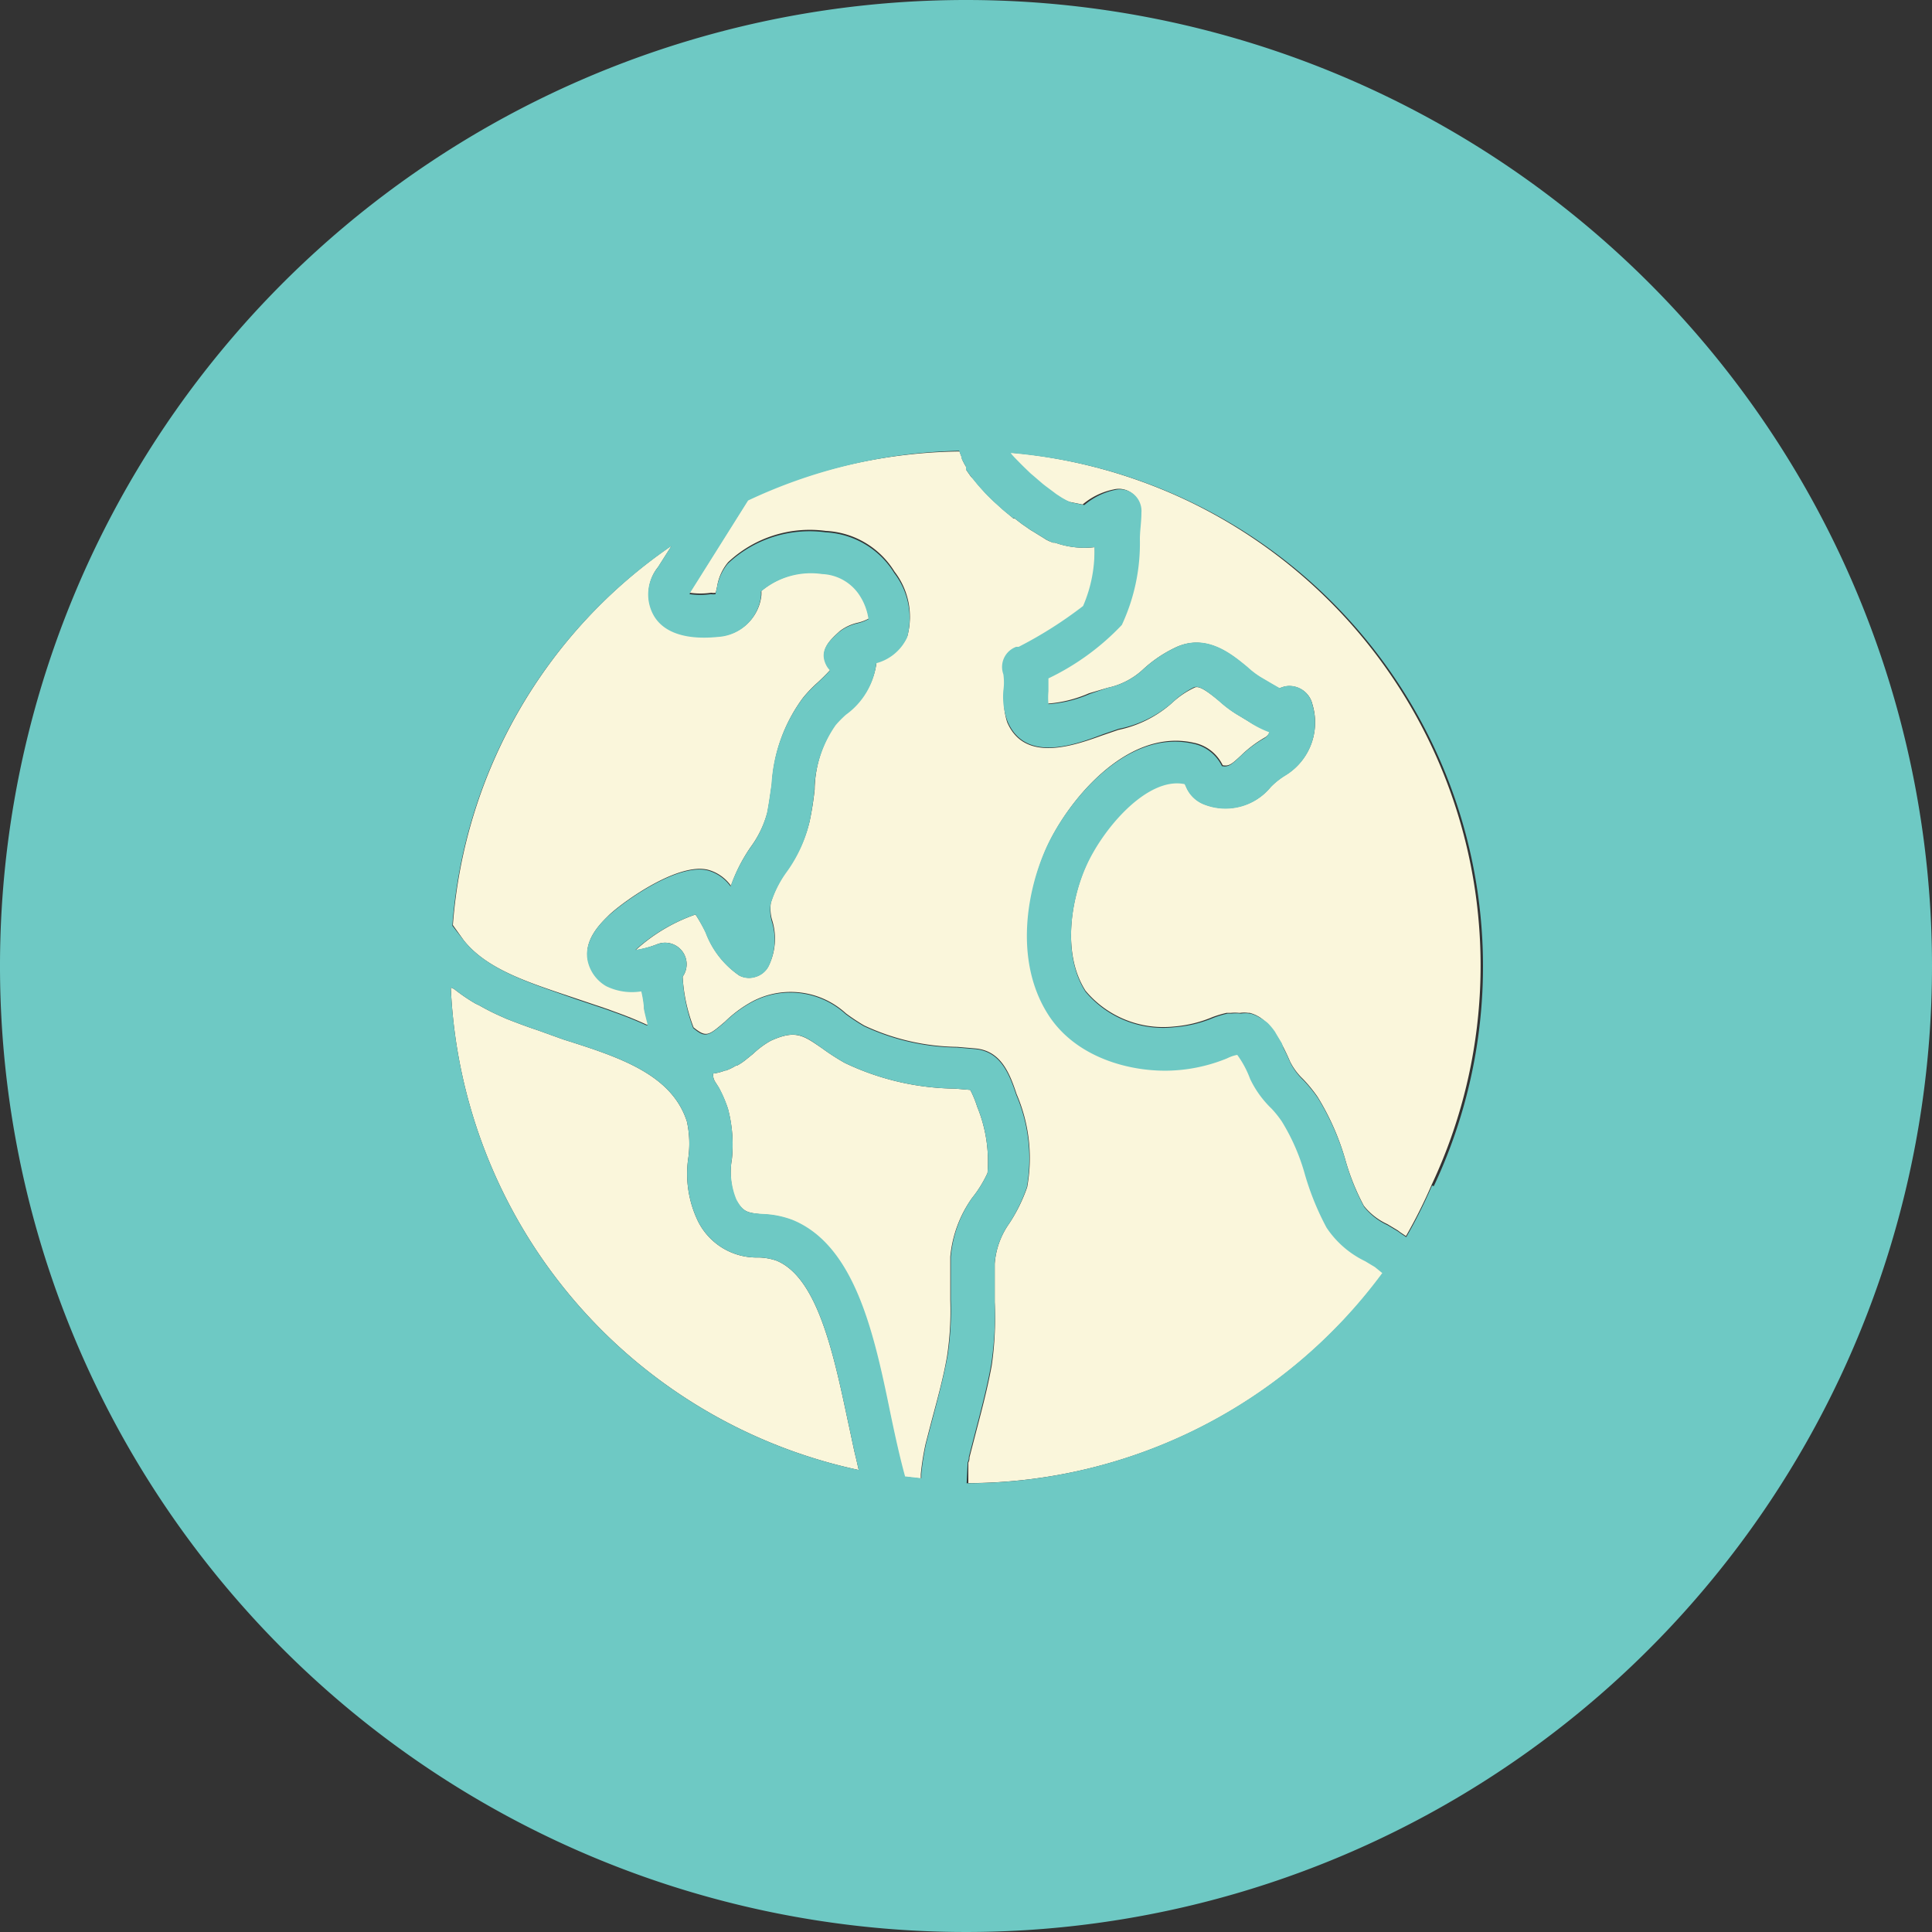
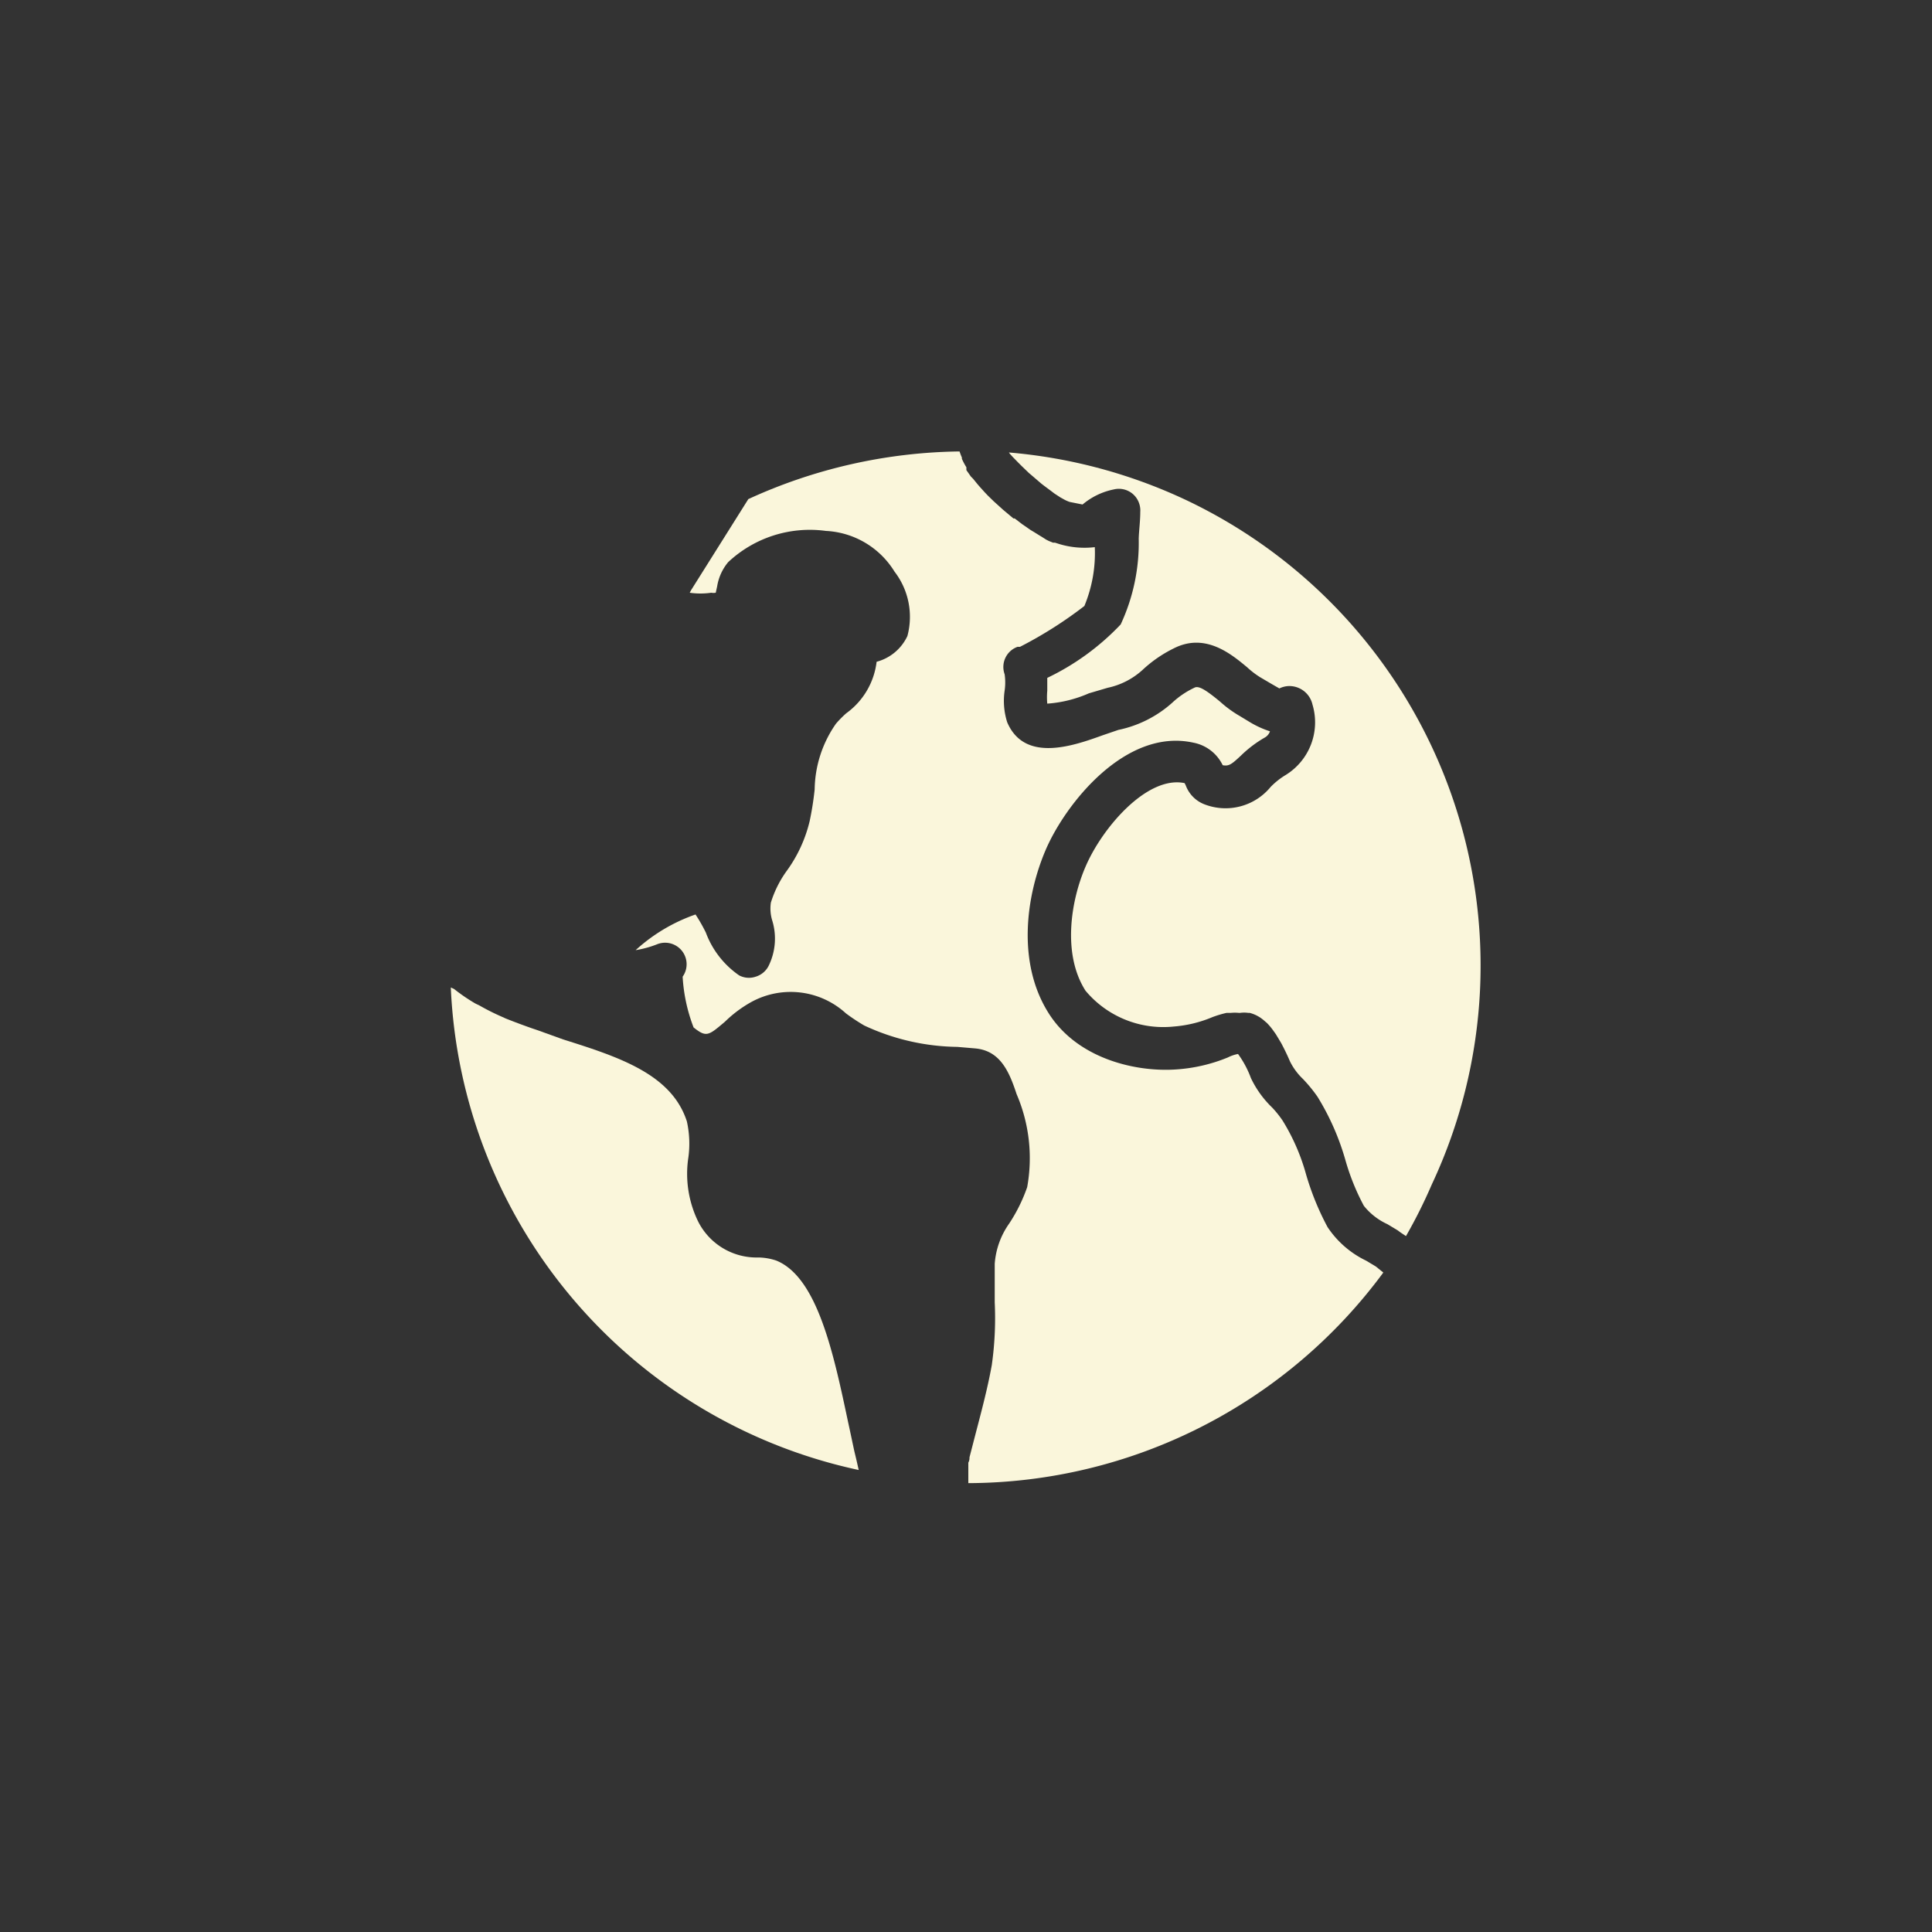
<svg xmlns="http://www.w3.org/2000/svg" viewBox="0 0 150 150">
  <rect x="0" y="0" width="150" height="150" fill="#333333" stroke="none" />
  <title>SocialStudies</title>
  <g id="a34a476f-9d1a-4c92-b9f1-891da3717c17" data-name="Layer 2">
    <g id="873c0384-7022-4cec-a729-3d6c3f8de4b0" data-name="Layer 1">
      <path d="M106.07,97.88a7.49,7.49,0,0,1-3-2.61,21.13,21.13,0,0,1-1.67-4.1A16,16,0,0,0,99.58,87a8.14,8.14,0,0,0-.8-1,7.86,7.86,0,0,1-1.66-2.3,7.64,7.64,0,0,0-1-1.87,3,3,0,0,0-.79.27,12.75,12.75,0,0,1-4,.93c-3.11.22-7.6-.8-9.86-4.28-2.55-3.94-1.82-9.17-.29-12.75s6.2-9.5,11.47-8.34a3.19,3.19,0,0,1,2.28,1.75c.5.1.72-.1,1.42-.75a9.18,9.18,0,0,1,1.87-1.41.88.88,0,0,0,.38-.47A7.58,7.58,0,0,1,96.93,56l-.66-.4a9,9,0,0,1-1.55-1.13c-1.09-.9-1.67-1.27-2-1.07A6.72,6.72,0,0,0,91,54.57a9,9,0,0,1-4.17,2.1l-1.2.41c-2.27.82-6.07,2.17-7.43-1A5.48,5.48,0,0,1,78,53.62a4.5,4.5,0,0,0,0-1.27,1.66,1.66,0,0,1,1-2.13h.19a32.2,32.2,0,0,0,5-3.17A10.71,10.71,0,0,0,85,42.48a6.76,6.76,0,0,1-2.72-.23l-.38-.12h-.15L81.43,42l-.2-.1-.33-.21-.23-.14-.37-.23-.3-.18-.43-.3-.22-.15-.57-.44h-.1L78,39.68l-.13-.11-.52-.47-.22-.2-.43-.42-.22-.23-.38-.42-.2-.23-.35-.43L75.38,37l-.35-.5,0-.22a5.19,5.19,0,0,1-.35-.66v-.1a4.52,4.52,0,0,1-.18-.47A40.44,40.44,0,0,0,58.1,38.75h0l-4.45,7.08-.1.19a5.84,5.84,0,0,0,1.67,0,1,1,0,0,0,.35,0l.11-.5a3.9,3.9,0,0,1,.85-1.87,9.26,9.26,0,0,1,7.59-2.43,6.64,6.64,0,0,1,5.33,3.16,5.75,5.75,0,0,1,1,5,3.68,3.68,0,0,1-2.39,2,5.77,5.77,0,0,1-2.36,4,8.53,8.53,0,0,0-.79.8,9.1,9.1,0,0,0-1.66,5.11,23.88,23.88,0,0,1-.39,2.47,10.86,10.86,0,0,1-1.76,3.83,8.44,8.44,0,0,0-1.25,2.49,3.17,3.17,0,0,0,.11,1.4A4.79,4.79,0,0,1,59.67,75a1.66,1.66,0,0,1-1,.83,1.63,1.63,0,0,1-1.28-.1A7,7,0,0,1,54.8,72.4,13.07,13.07,0,0,0,54,71a13.41,13.41,0,0,0-4.65,2.77A8,8,0,0,0,51,73.32,1.67,1.67,0,0,1,53,75.83a13,13,0,0,0,.85,3.94c1,.8,1.16.63,2.43-.44a9.55,9.55,0,0,1,2.08-1.55,6.36,6.36,0,0,1,7.32.9,15.17,15.17,0,0,0,1.42.94,17.54,17.54,0,0,0,7.23,1.66l1.4.12c1.92.18,2.62,1.78,3.2,3.55a12.58,12.58,0,0,1,.82,7.22A12.61,12.61,0,0,1,78.35,95a6.18,6.18,0,0,0-1.12,3.12v3A25.91,25.91,0,0,1,77,106c-.35,1.93-.87,3.83-1.35,5.68l-.38,1.47a.76.76,0,0,1-.09.41v1.59A40.19,40.19,0,0,0,107.4,98.8l-.58-.47Z" style="fill:#faf6db" />
-       <path d="M76.67,91.07a11.17,11.17,0,0,0-.8-5.14,7.85,7.85,0,0,0-.54-1.31l-1.18-.1a20.35,20.35,0,0,1-8.57-2,18,18,0,0,1-1.75-1.13c-1.46-1-2.06-1.47-4-.58a6.75,6.75,0,0,0-1.35,1l-.58.47a4.89,4.89,0,0,1-.67.45h-.08a4.59,4.59,0,0,1-.77.38H56.3a3.74,3.74,0,0,1-.93.24,1,1,0,0,0,.16.65l.27.43a9.9,9.9,0,0,1,.72,1.67,10.84,10.84,0,0,1,.3,3.93,5.73,5.73,0,0,0,.31,3.12c.59,1,.95,1,2,1.13a7.2,7.2,0,0,1,2.38.47c4.85,2,6.32,8.86,7.58,15,.37,1.78.74,3.46,1.14,4.91l1.26.14v-.35a20.35,20.35,0,0,1,.37-2.34l.38-1.46c.47-1.79,1-3.62,1.3-5.42a23.59,23.59,0,0,0,.24-4.28V97.58A9.32,9.32,0,0,1,75.48,93,9.12,9.12,0,0,0,76.67,91.07Z" style="fill:#faf6db" />
      <path d="M92.06,38.81a40.21,40.21,0,0,0-13.73-3.68l.09.12.21.23.44.45.25.25.56.54.19.16.78.67.22.17.55.41.25.19.46.3.2.11a2.71,2.71,0,0,0,.52.24l1,.2A5.4,5.4,0,0,1,86.47,38a1.66,1.66,0,0,1,2,1.17,1.62,1.62,0,0,1,.06.58c0,.73-.1,1.42-.12,2.07a15,15,0,0,1-1.4,6.66,19.3,19.3,0,0,1-5.7,4.15v1a5.46,5.46,0,0,0,0,1,9.7,9.7,0,0,0,3.23-.8L86,53.4A5.79,5.79,0,0,0,88.72,52a10,10,0,0,1,2.41-1.66c2.45-1.25,4.47.45,5.69,1.46a6.82,6.82,0,0,0,1,.77l.85.5.66.38a1.8,1.8,0,0,1,.64-.18,1.84,1.84,0,0,1,1.93,1.43,4.8,4.8,0,0,1-2.08,5.47,5.84,5.84,0,0,0-1.17.93,4.53,4.53,0,0,1-5.13,1.35A2.5,2.5,0,0,1,92.07,61a1.86,1.86,0,0,0-.1-.2c-2.9-.6-6.39,3.45-7.69,6.49-1.15,2.66-1.81,6.8,0,9.63a7.87,7.87,0,0,0,6.85,2.78,9.66,9.66,0,0,0,3-.73,8.21,8.21,0,0,1,1.1-.33h.33a3.32,3.32,0,0,1,.63,0h.09a2.22,2.22,0,0,1,.63,0h.12a2.83,2.83,0,0,1,.55.21l.18.1a3.41,3.41,0,0,1,.48.37l.12.1a5,5,0,0,1,.55.67l.15.21.42.7.15.29c.18.35.35.71.53,1.13a4.88,4.88,0,0,0,1,1.35,11.52,11.52,0,0,1,1.13,1.38,19.54,19.54,0,0,1,2.19,5,17.78,17.78,0,0,0,1.41,3.47,5,5,0,0,0,1.82,1.42l.8.48.23.17.42.28a39.36,39.36,0,0,0,2-4A40,40,0,0,0,92.06,38.81Z" style="fill:#faf6db" />
-       <path d="M44.75,77.53l2.35.79.63.23c.84.3,1.67.63,2.47,1h.1v-.1c-.1-.38-.2-.77-.28-1.17v-.16a8.83,8.83,0,0,0-.2-1.2,4.55,4.55,0,0,1-2.72-.4,3,3,0,0,1-1.45-2c-.35-1.66,1.17-3,1.67-3.51,1.21-1.12,5.48-4.15,7.76-3.45a3.24,3.24,0,0,1,1.67,1.21,12.72,12.72,0,0,1,1.53-3,8,8,0,0,0,1.3-2.7c.15-.78.25-1.53.35-2.23a12.4,12.4,0,0,1,2.42-6.67A10.32,10.32,0,0,1,63.47,53c.25-.23.65-.61,1-1a1.54,1.54,0,0,1-.27-.36c-.62-1.19.25-1.95,1-2.64a3.6,3.6,0,0,1,1.43-.66,3.48,3.48,0,0,0,.83-.32,4.54,4.54,0,0,0-.8-2,3.65,3.65,0,0,0-2.8-1.5,6,6,0,0,0-4.75,1.36,2.28,2.28,0,0,1,0,.37,3.57,3.57,0,0,1-3.33,3.15c-2.48.25-4.23-.32-5-1.67a3.32,3.32,0,0,1,.32-3.71l1.06-1.67a39.27,39.27,0,0,0-17,29.47L36,73C37.83,75.32,41.2,76.33,44.75,77.53Z" style="fill:#faf6db" />
      <path d="M66.33,112.67c-.16-.74-.31-1.47-.48-2.24-1.12-5.28-2.37-11.26-5.58-12.56a4.59,4.59,0,0,0-1.37-.24,5.08,5.08,0,0,1-4.7-2.8,8.45,8.45,0,0,1-.75-5,8,8,0,0,0-.12-2.76c-1.18-3.67-5.26-5-9.61-6.37L41.78,80l-.53-.18c-.68-.24-1.35-.49-2-.75l-.33-.15a17.34,17.34,0,0,1-1.67-.84l-.33-.16a13.66,13.66,0,0,1-1.67-1.14L35,76.67a40.12,40.12,0,0,0,31.67,37.46l-.17-.75Z" style="fill:#faf6db" />
-       <path d="M75,0a75,75,0,1,0,75,75A75,75,0,0,0,75,0ZM50.75,47.78c.77,1.35,2.52,1.92,5,1.67a3.57,3.57,0,0,0,3.33-3.15,2.28,2.28,0,0,0,0-.37,6,6,0,0,1,4.75-1.36,3.65,3.65,0,0,1,2.8,1.5,4.54,4.54,0,0,1,.8,2,3.48,3.48,0,0,1-.83.32,3.6,3.6,0,0,0-1.43.66c-.77.69-1.64,1.45-1,2.64a1.54,1.54,0,0,0,.27.36c-.3.34-.7.72-1,1a10.32,10.32,0,0,0-1.12,1.17,12.4,12.4,0,0,0-2.42,6.67c-.1.7-.2,1.45-.35,2.23a8,8,0,0,1-1.3,2.7,12.72,12.72,0,0,0-1.53,3,3.24,3.24,0,0,0-1.67-1.21c-2.28-.7-6.55,2.33-7.76,3.45-.5.46-2,1.85-1.67,3.51a3,3,0,0,0,1.45,2,4.55,4.55,0,0,0,2.72.4,8.83,8.83,0,0,1,.2,1.2v.16c.08.4.18.79.28,1.17v.1h-.1c-.8-.37-1.63-.7-2.47-1l-.63-.23-2.35-.79C41.2,76.33,37.83,75.32,36,73l-.88-1.13a39.27,39.27,0,0,1,17-29.47l-1.06,1.67A3.32,3.32,0,0,0,50.75,47.78Zm-15.5,29a13.66,13.66,0,0,0,1.67,1.14l.33.16a17.34,17.34,0,0,0,1.67.84l.33.15c.65.26,1.32.51,2,.75l.53.18,1.94.7c4.35,1.37,8.43,2.7,9.61,6.37a8,8,0,0,1,.12,2.76,8.45,8.45,0,0,0,.75,5,5.08,5.08,0,0,0,4.7,2.8,4.59,4.59,0,0,1,1.37.24c3.21,1.3,4.46,7.28,5.58,12.56.17.77.32,1.5.48,2.24l.17.71.17.75A40.12,40.12,0,0,1,35,76.67Zm38.57,24.14a23.59,23.59,0,0,1-.24,4.28c-.33,1.8-.83,3.63-1.3,5.42l-.38,1.46a20.35,20.35,0,0,0-.37,2.34v.35l-1.26-.14c-.4-1.45-.77-3.13-1.14-4.91-1.26-6.14-2.73-13-7.58-15a7.2,7.2,0,0,0-2.38-.47c-1.09-.08-1.45-.1-2-1.13A5.73,5.73,0,0,1,56.82,90a10.84,10.84,0,0,0-.3-3.93,9.9,9.9,0,0,0-.72-1.67L55.53,84a1,1,0,0,1-.16-.65,3.74,3.74,0,0,0,.93-.24h.08a4.59,4.59,0,0,0,.77-.38h.08a4.89,4.89,0,0,0,.67-.45l.58-.47a6.75,6.75,0,0,1,1.35-1c1.94-.89,2.54-.45,4,.58a18,18,0,0,0,1.75,1.13,20.35,20.35,0,0,0,8.57,2l1.18.1a7.85,7.85,0,0,1,.54,1.31,11.17,11.17,0,0,1,.8,5.14A9.12,9.12,0,0,1,75.48,93a9.32,9.32,0,0,0-1.66,4.58Zm1.31,12.61a.76.76,0,0,0,.09-.41l.38-1.47c.48-1.85,1-3.75,1.35-5.68a25.91,25.91,0,0,0,.28-4.9v-3A6.18,6.18,0,0,1,78.35,95a12.61,12.61,0,0,0,1.37-2.81A12.58,12.58,0,0,0,78.9,85c-.58-1.77-1.28-3.37-3.2-3.55l-1.4-.12a17.54,17.54,0,0,1-7.23-1.66,15.17,15.17,0,0,1-1.42-.94,6.36,6.36,0,0,0-7.32-.9,9.55,9.55,0,0,0-2.08,1.55c-1.27,1.07-1.48,1.24-2.43.44A13,13,0,0,1,53,75.83,1.67,1.67,0,0,0,51,73.32a8,8,0,0,1-1.66.43A13.41,13.41,0,0,1,54,71a13.07,13.07,0,0,1,.78,1.42,7,7,0,0,0,2.62,3.33,1.63,1.63,0,0,0,1.28.1,1.66,1.66,0,0,0,1-.83,4.79,4.79,0,0,0,.26-3.43,3.17,3.17,0,0,1-.11-1.4,8.44,8.44,0,0,1,1.25-2.49,10.86,10.86,0,0,0,1.76-3.83,23.88,23.88,0,0,0,.39-2.47,9.1,9.1,0,0,1,1.66-5.11,8.53,8.53,0,0,1,.79-.8,5.77,5.77,0,0,0,2.36-4,3.68,3.68,0,0,0,2.39-2,5.75,5.75,0,0,0-1-5,6.64,6.64,0,0,0-5.33-3.16,9.26,9.26,0,0,0-7.59,2.43,3.9,3.9,0,0,0-.85,1.87l-.11.5a1,1,0,0,1-.35,0,5.84,5.84,0,0,1-1.67,0l.1-.19,4.45-7.08h0A40.44,40.44,0,0,1,74.47,35a4.52,4.52,0,0,0,.18.47v.1a5.19,5.19,0,0,0,.35.66l0,.22.35.5.17.22.35.43.2.23.38.42.22.23.43.42.22.2.52.47.13.11.68.55h.1l.57.44.22.15.43.3.3.18.37.23.23.14.33.21.2.1.32.15h.15l.38.12a6.76,6.76,0,0,0,2.72.23,10.71,10.71,0,0,1-.88,4.57,32.2,32.2,0,0,1-5,3.17h-.19a1.66,1.66,0,0,0-1,2.13,4.5,4.5,0,0,1,0,1.27A5.48,5.48,0,0,0,78.22,56c1.36,3.22,5.16,1.87,7.43,1l1.2-.41A9,9,0,0,0,91,54.57a6.72,6.72,0,0,1,1.66-1.19c.37-.2.95.17,2,1.07a9,9,0,0,0,1.55,1.13l.66.4a7.58,7.58,0,0,0,1.67.87.88.88,0,0,1-.38.47,9.18,9.18,0,0,0-1.87,1.41c-.7.65-.92.85-1.42.75a3.19,3.19,0,0,0-2.28-1.75c-5.27-1.16-9.93,4.75-11.47,8.34s-2.26,8.81.29,12.75c2.26,3.48,6.75,4.5,9.86,4.28a12.75,12.75,0,0,0,4-.93,3,3,0,0,1,.79-.27,7.64,7.64,0,0,1,1,1.87,7.86,7.86,0,0,0,1.66,2.3,8.14,8.14,0,0,1,.8,1,16,16,0,0,1,1.8,4.14,21.13,21.13,0,0,0,1.67,4.1,7.49,7.49,0,0,0,3,2.61l.75.45.58.47a40.19,40.19,0,0,1-32.27,16.32Zm36.05-21.48a39.36,39.36,0,0,1-2,4l-.42-.28-.23-.17-.8-.48a5,5,0,0,1-1.82-1.42,17.78,17.78,0,0,1-1.41-3.47,19.54,19.54,0,0,0-2.19-5,11.52,11.52,0,0,0-1.13-1.38,4.88,4.88,0,0,1-1-1.35c-.18-.42-.35-.78-.53-1.13L99.52,81l-.42-.7L99,80.12a5,5,0,0,0-.55-.67l-.12-.1A3.41,3.41,0,0,0,97.8,79l-.18-.1a2.83,2.83,0,0,0-.55-.21H97a2.22,2.22,0,0,0-.63,0h-.09a3.31,3.31,0,0,0-.63,0h-.33a8.21,8.21,0,0,0-1.1.33,9.66,9.66,0,0,1-3,.73A7.87,7.87,0,0,1,84.28,77c-1.81-2.83-1.15-7,0-9.63,1.3-3,4.79-7.09,7.69-6.49a1.86,1.86,0,0,1,.1.2,2.5,2.5,0,0,0,1.45,1.4,4.53,4.53,0,0,0,5.13-1.35,5.84,5.84,0,0,1,1.17-.93,4.8,4.8,0,0,0,2.08-5.47A1.84,1.84,0,0,0,100,53.25a1.8,1.8,0,0,0-.64.18l-.66-.38-.85-.5a6.82,6.82,0,0,1-1-.77c-1.22-1-3.24-2.71-5.69-1.46A10,10,0,0,0,88.72,52,5.79,5.79,0,0,1,86,53.4l-1.37.47a9.7,9.7,0,0,1-3.23.8,5.46,5.46,0,0,1,0-1v-1a19.3,19.3,0,0,0,5.7-4.15,15,15,0,0,0,1.4-6.66c0-.65.12-1.34.12-2.07a1.62,1.62,0,0,0-.06-.58,1.66,1.66,0,0,0-2-1.17,5.4,5.4,0,0,0-2.37,1.17l-1-.2a2.71,2.71,0,0,1-.52-.24l-.2-.11-.46-.3-.25-.19-.55-.41-.22-.17-.78-.67-.19-.16-.56-.54-.25-.25-.44-.45-.21-.23-.09-.12a40,40,0,0,1,32.85,56.92Z" style="fill:#6ec9c4" />
    </g>
  </g>
</svg>